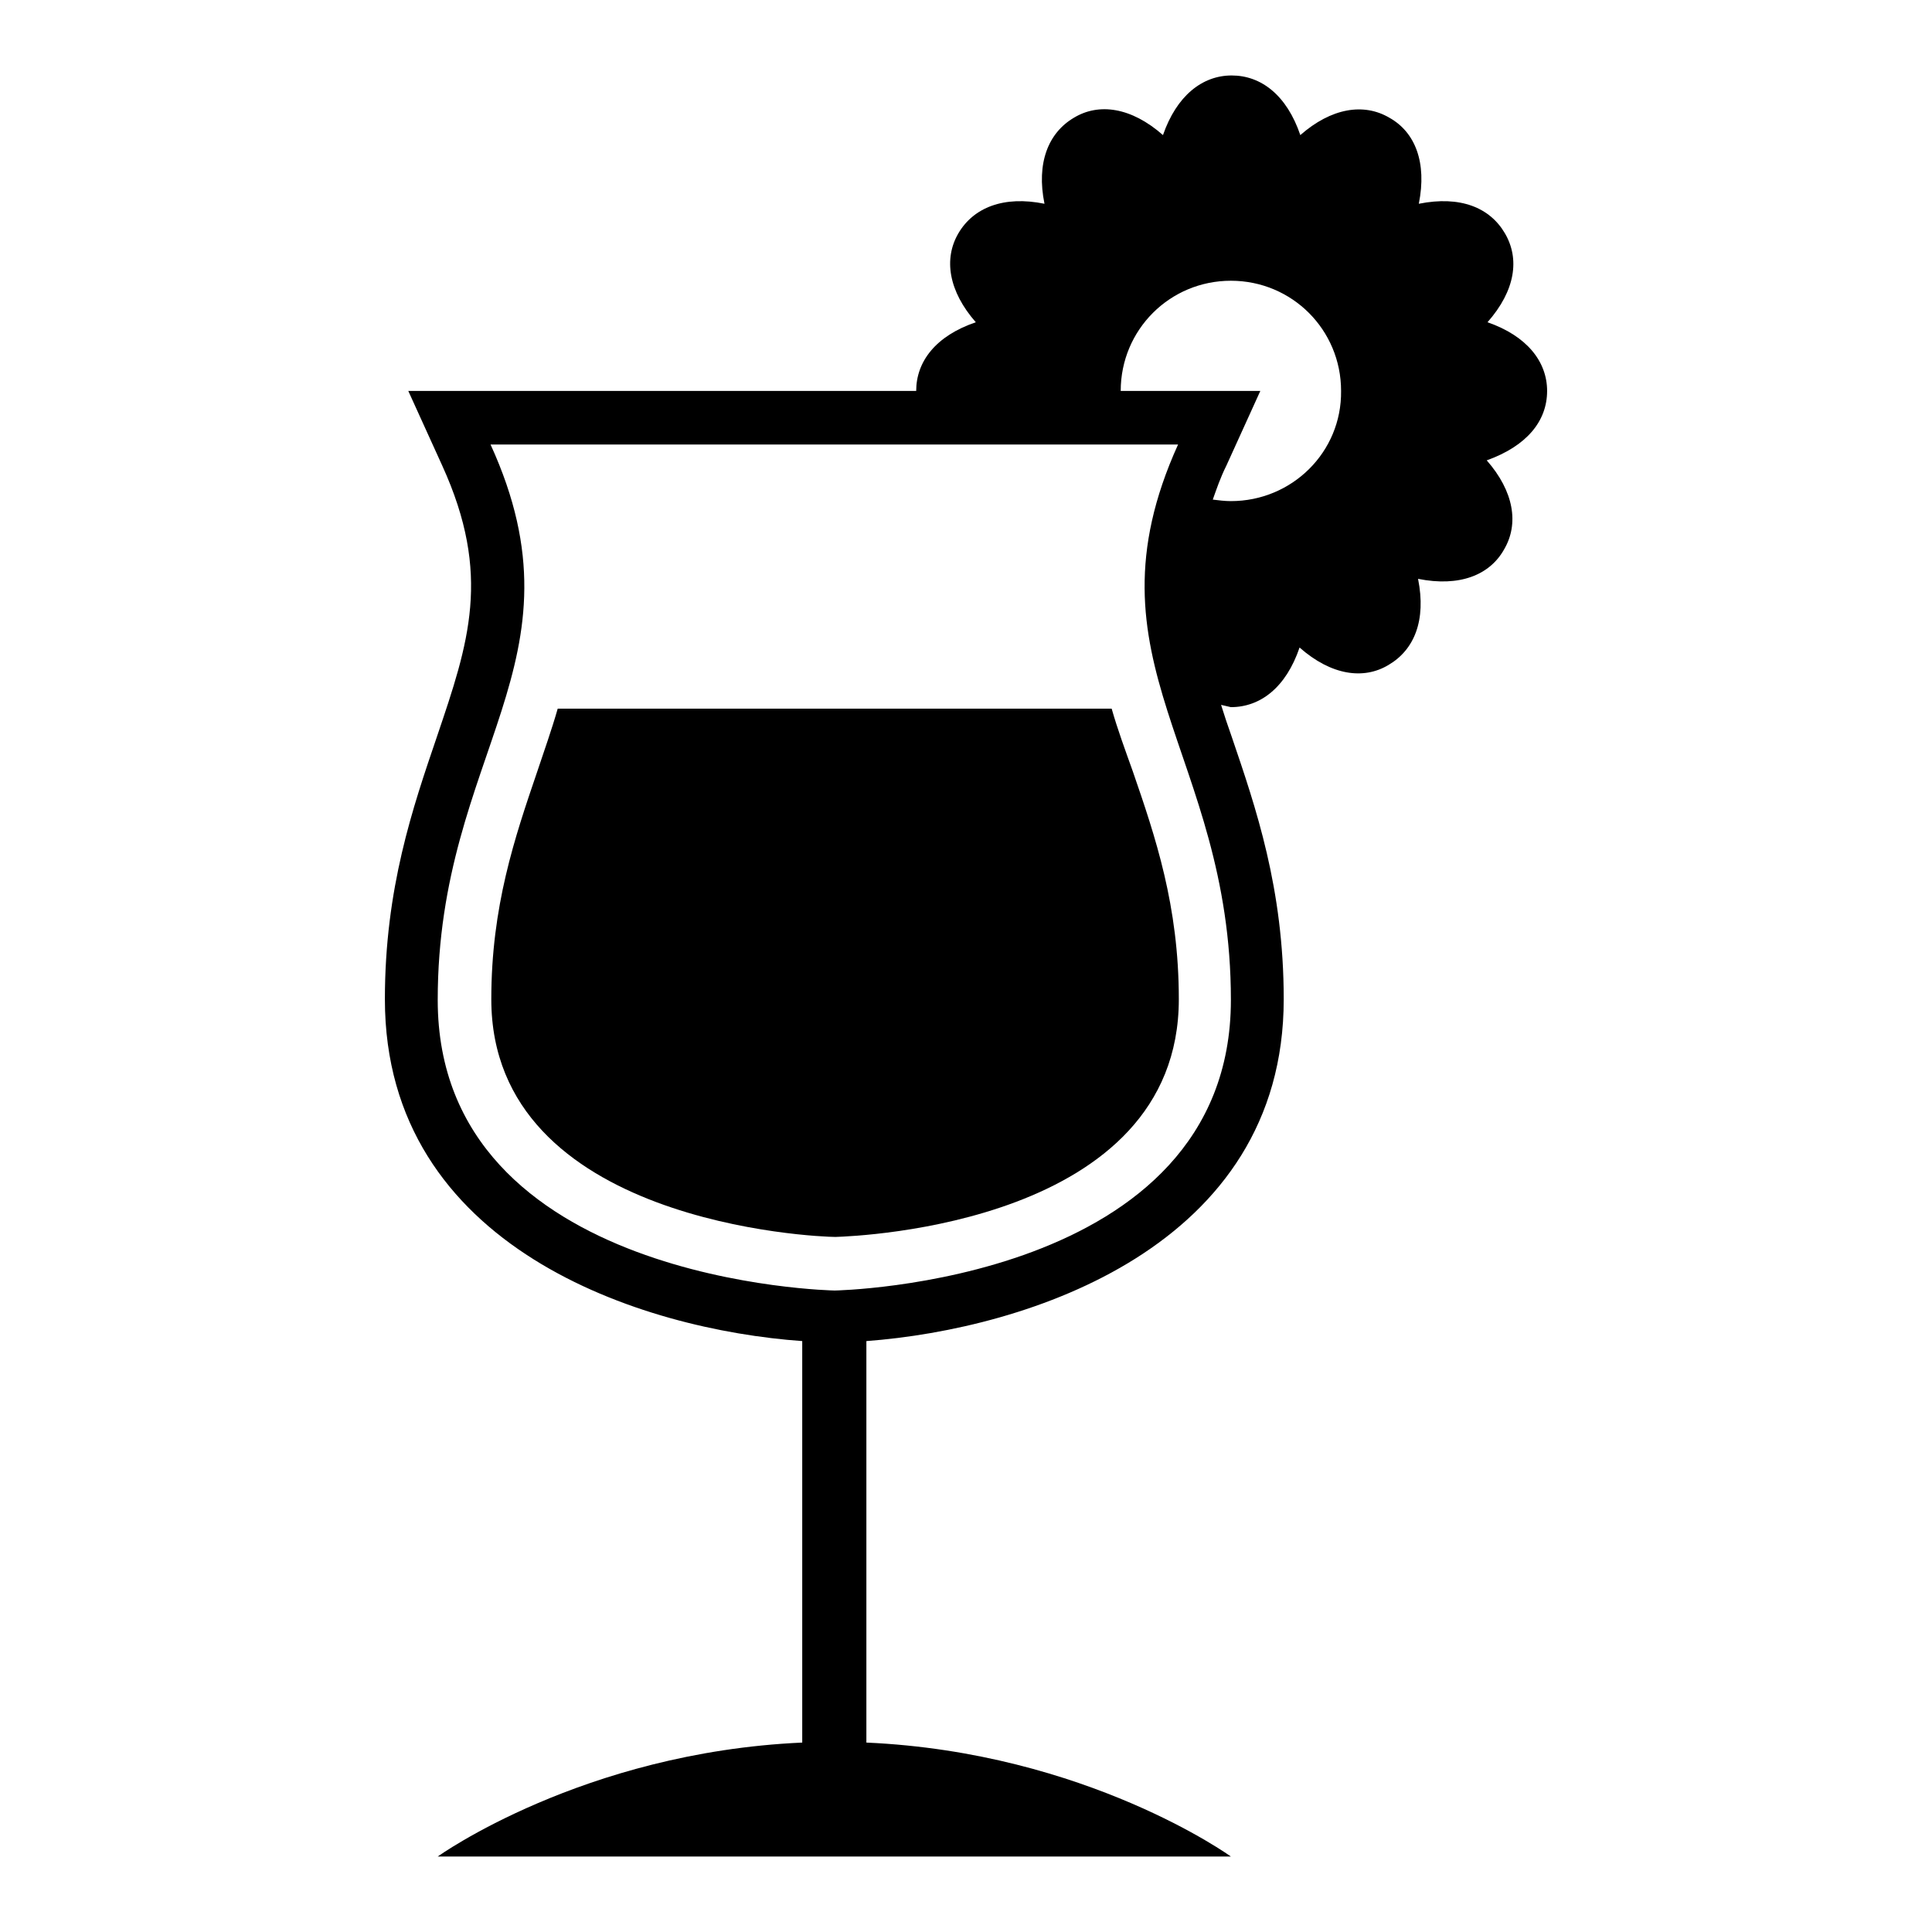
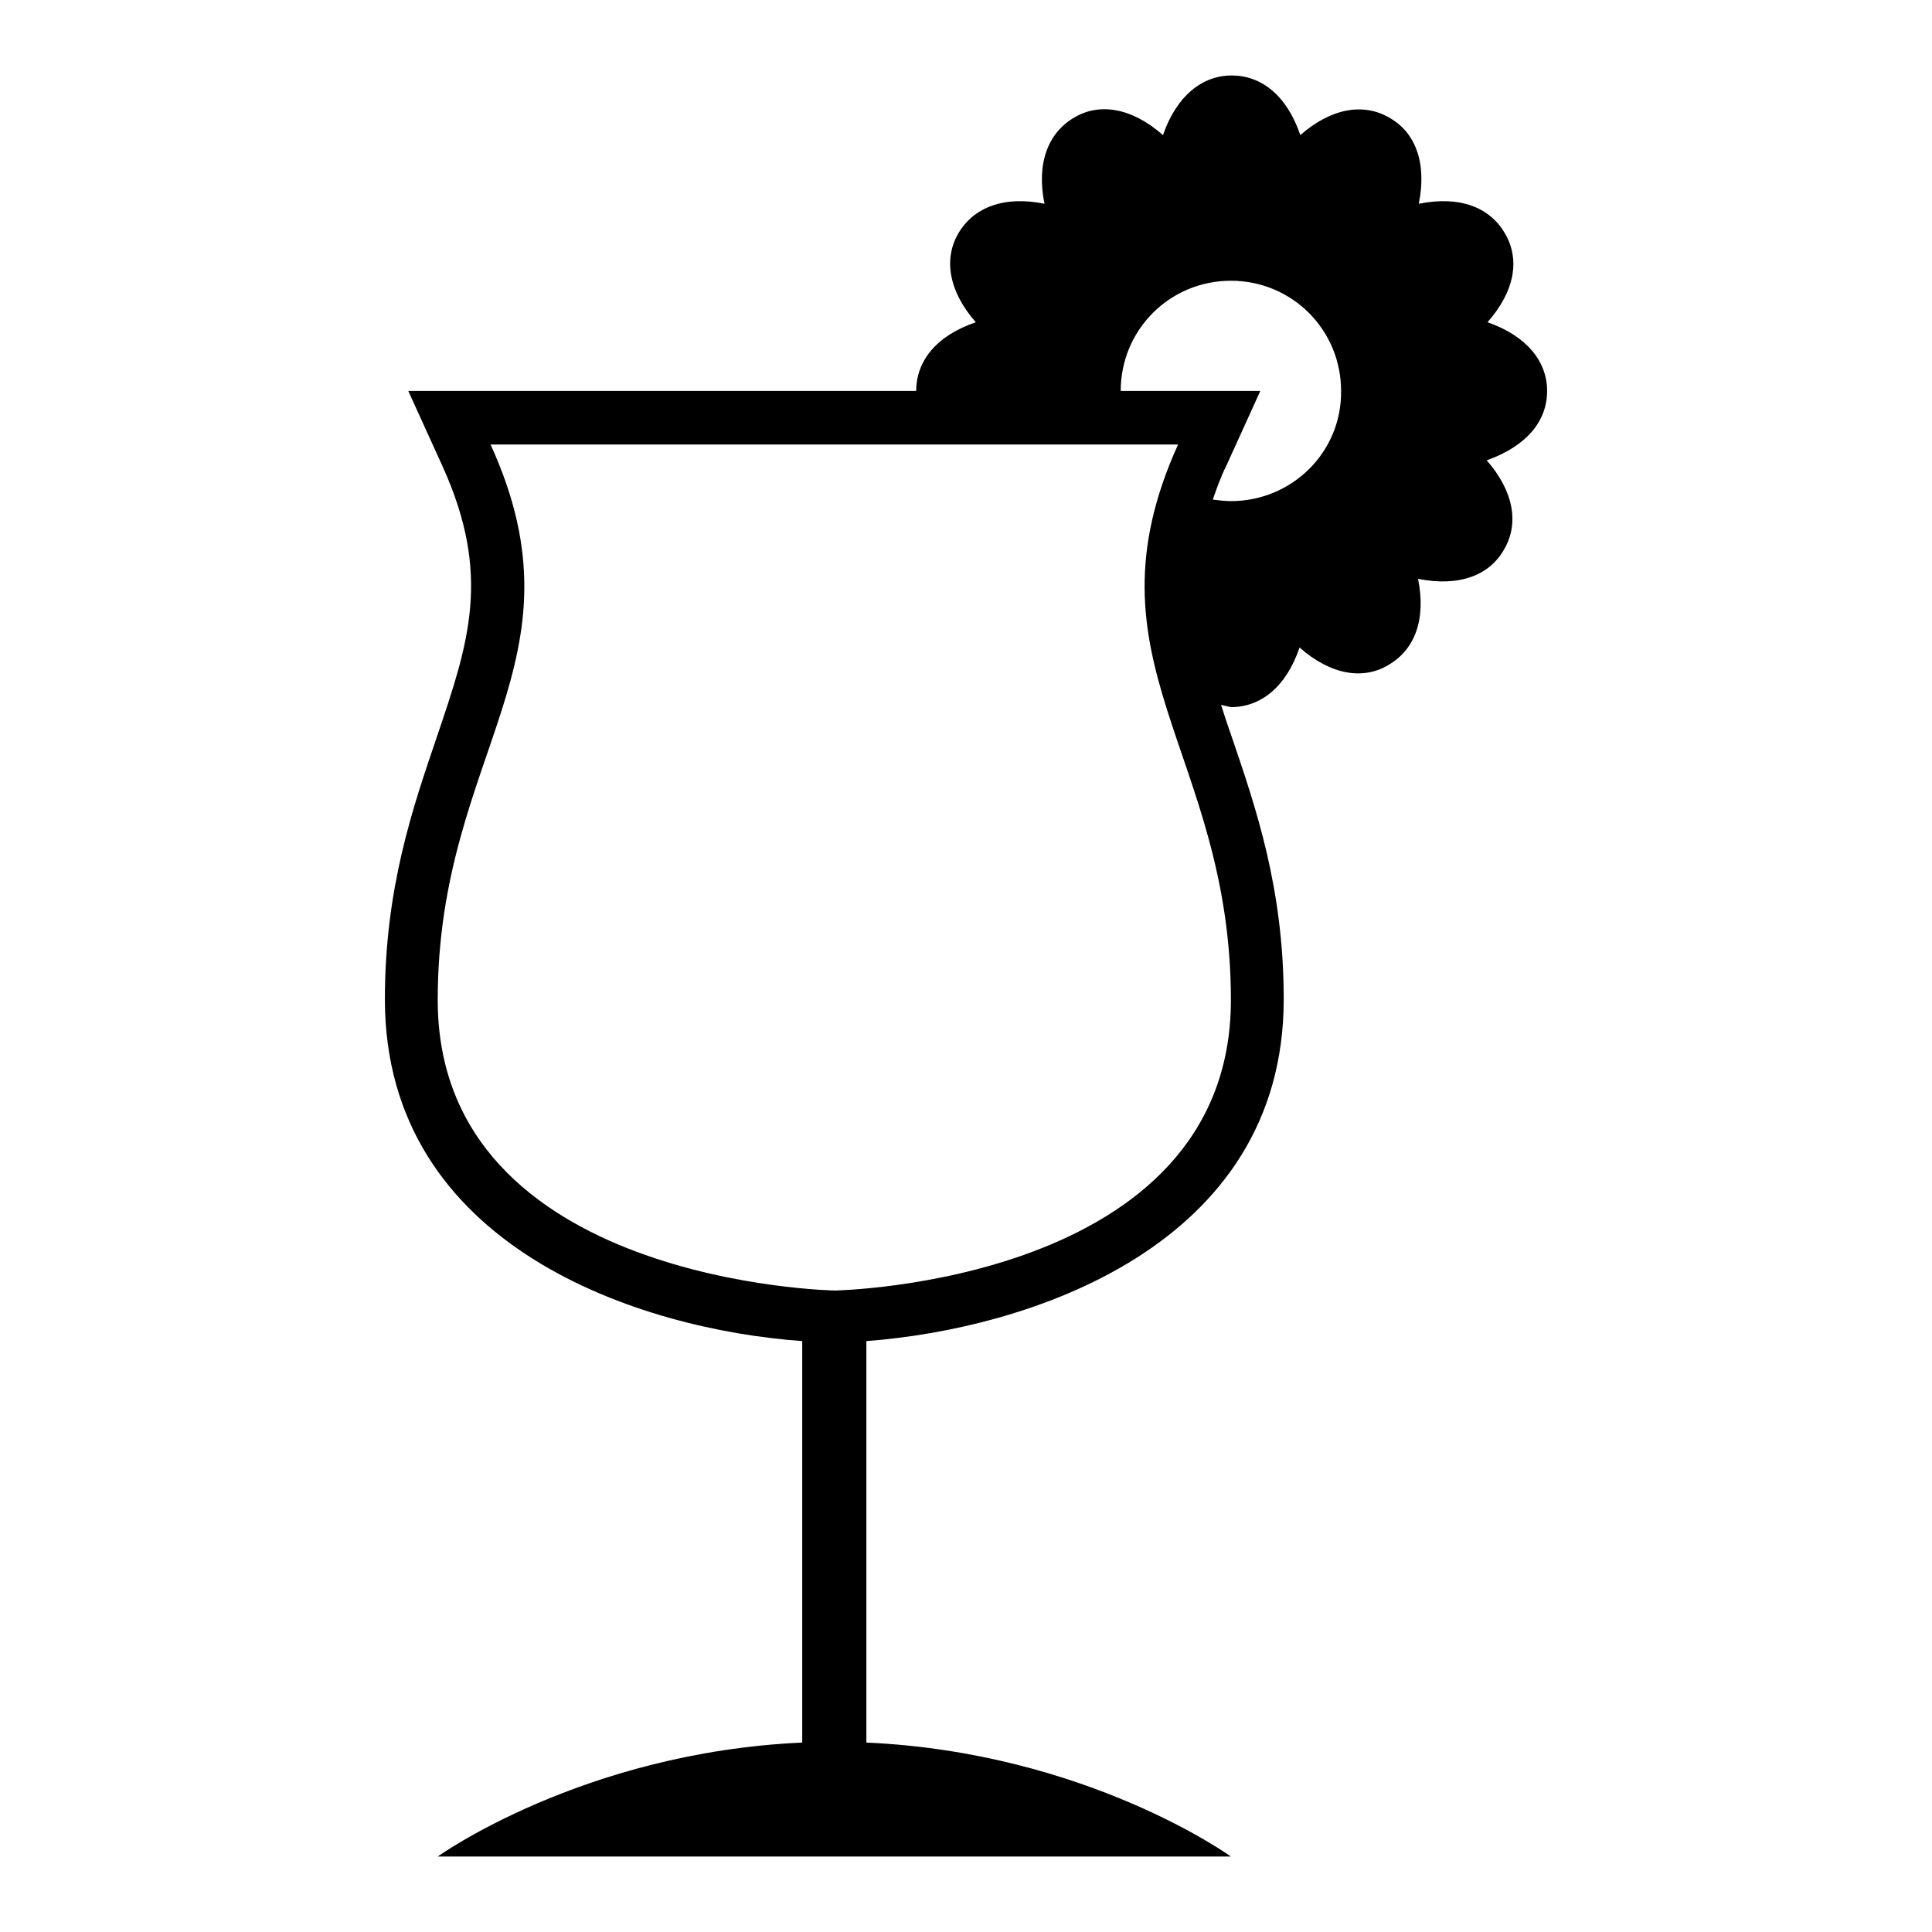
<svg xmlns="http://www.w3.org/2000/svg" version="1.1" x="0px" y="0px" viewBox="0 0 256 256" enable-background="new 0 0 256 256" xml:space="preserve">
  <g>
    <g>
      <g>
        <g>
          <path fill="#000000" d="M205,51.8c0-3.9-2.7-7.3-7.9-9.1c3.7-4.2,4.3-8.4,2.3-11.8c-2-3.4-5.9-5-11.4-3.9c1.1-5.5-0.5-9.5-3.9-11.4c-3.4-2-7.7-1.3-11.8,2.3c-1.8-5.3-5.2-7.9-9.1-7.9c-3.9,0-7.3,2.7-9.1,7.9c-4.2-3.7-8.5-4.3-11.8-2.3c-3.4,2-5,6-3.9,11.4c-5.4-1.1-9.4,0.5-11.4,3.9c-2,3.4-1.3,7.7,2.3,11.8c-5.3,1.8-7.9,5.2-7.9,9.1H65H54.1l4.5,9.9c6.6,14.5,3.5,23.5-0.7,35.9c-3.2,9.4-6.9,20.1-6.9,34.8c0,33,34.1,43.8,55.3,45.3v53.2C77.2,232.2,58,246,58,246h48.3h8.5h48.3c0,0-19.1-13.8-48.3-15.1v-53.2c21.4-1.6,55.3-12.5,55.3-45.3c0-14.7-3.7-25.4-6.9-34.8c-0.5-1.4-1-2.9-1.4-4.2l1.3,0.3c3.9,0,7.3-2.6,9.1-7.9c4.2,3.7,8.5,4.3,11.8,2.3c3.4-2,5-5.9,3.9-11.4c5.5,1.1,9.5-0.5,11.4-3.9c2-3.4,1.3-7.7-2.3-11.8C202.3,59.1,205,55.8,205,51.8z M110.6,171c0,0-52.6-0.9-52.6-38.5c0-32.9,20.2-44.7,7-73.6h91.1c-13.1,28.9,7,40.7,7,73.6C163.1,170.1,110.6,171,110.6,171z M163.1,66.4c-0.8,0-1.6-0.1-2.4-0.2c0.5-1.4,1-2.9,1.8-4.5l4.5-9.9h-10.9h-7.6c0-8.1,6.5-14.6,14.6-14.6c8.1,0,14.6,6.5,14.6,14.6C177.8,59.9,171.2,66.4,163.1,66.4z" />
-           <path fill="#000000" d="M147.3,93.9H73.9c-0.8,2.8-1.8,5.6-2.7,8.3c-3,8.8-6.1,17.9-6.1,30.2c0,29.7,43.1,31.5,45.6,31.5c3.2-0.1,45.5-1.8,45.5-31.5c0-12.4-3.1-21.5-6.1-30.2C149.1,99.4,148.1,96.7,147.3,93.9z" />
        </g>
      </g>
      <g />
      <g />
      <g />
      <g />
      <g />
      <g />
      <g />
      <g />
      <g />
      <g />
      <g />
      <g />
      <g />
      <g />
      <g />
    </g>
  </g>
</svg>